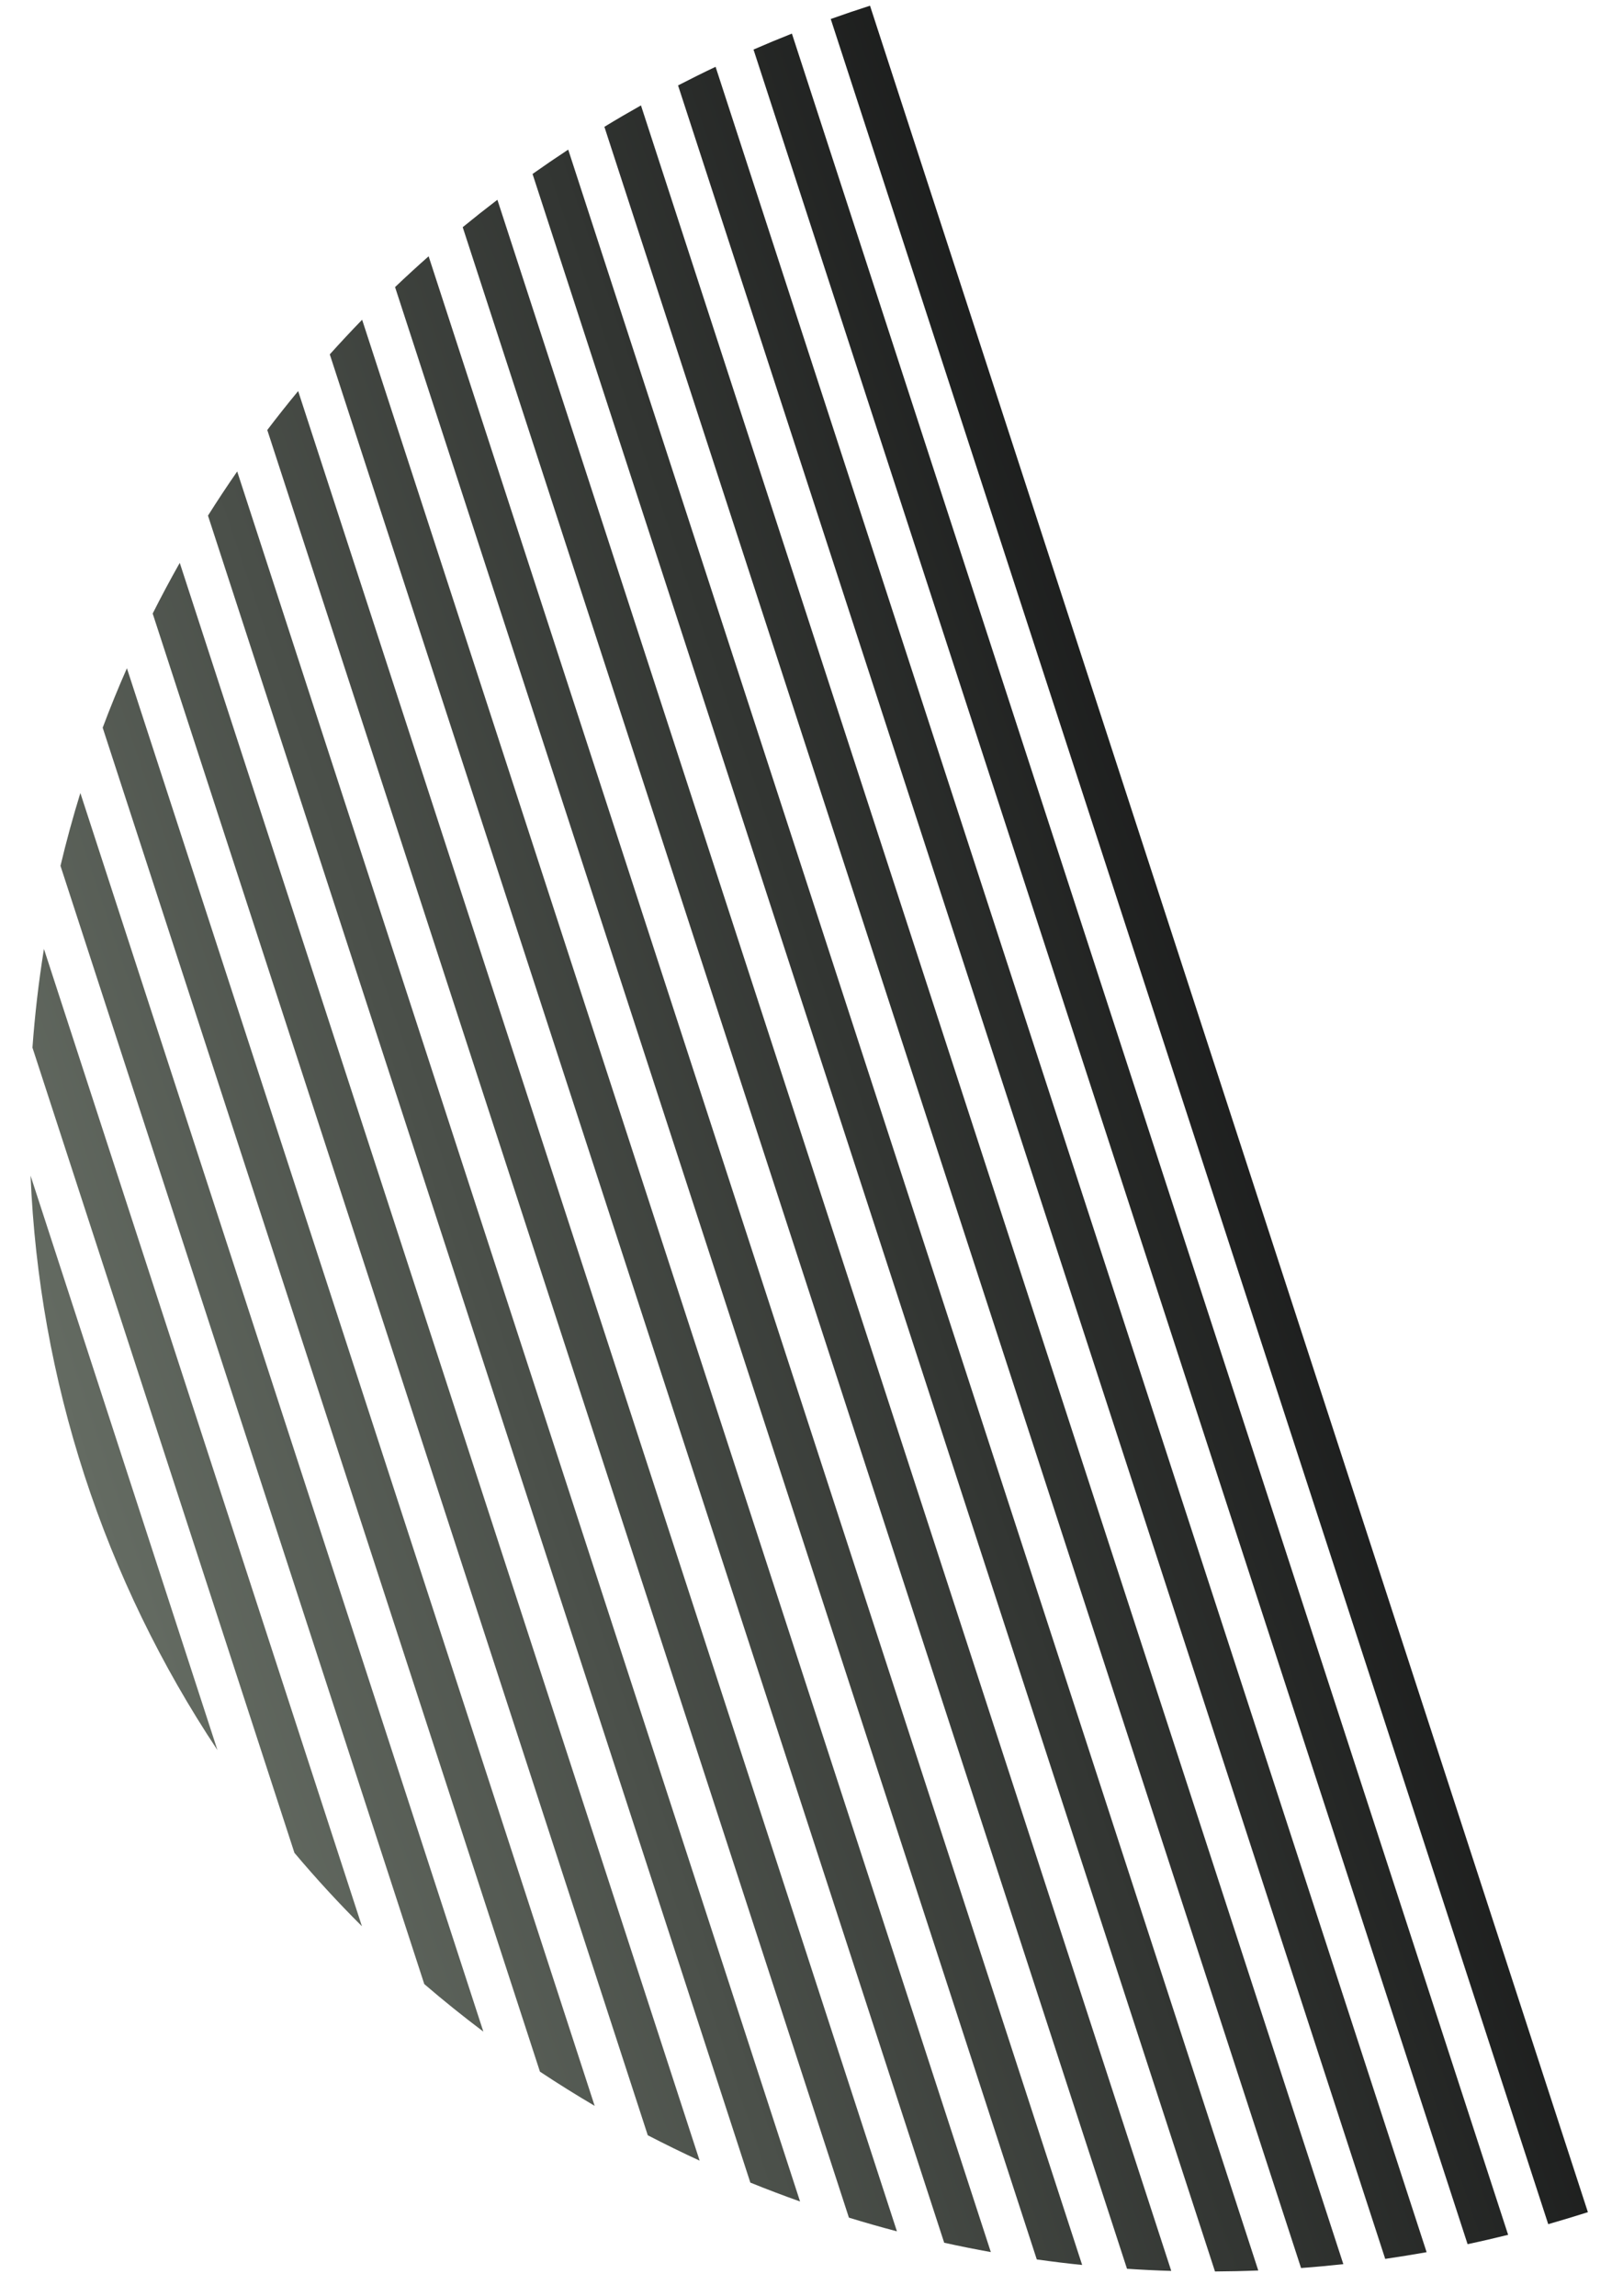
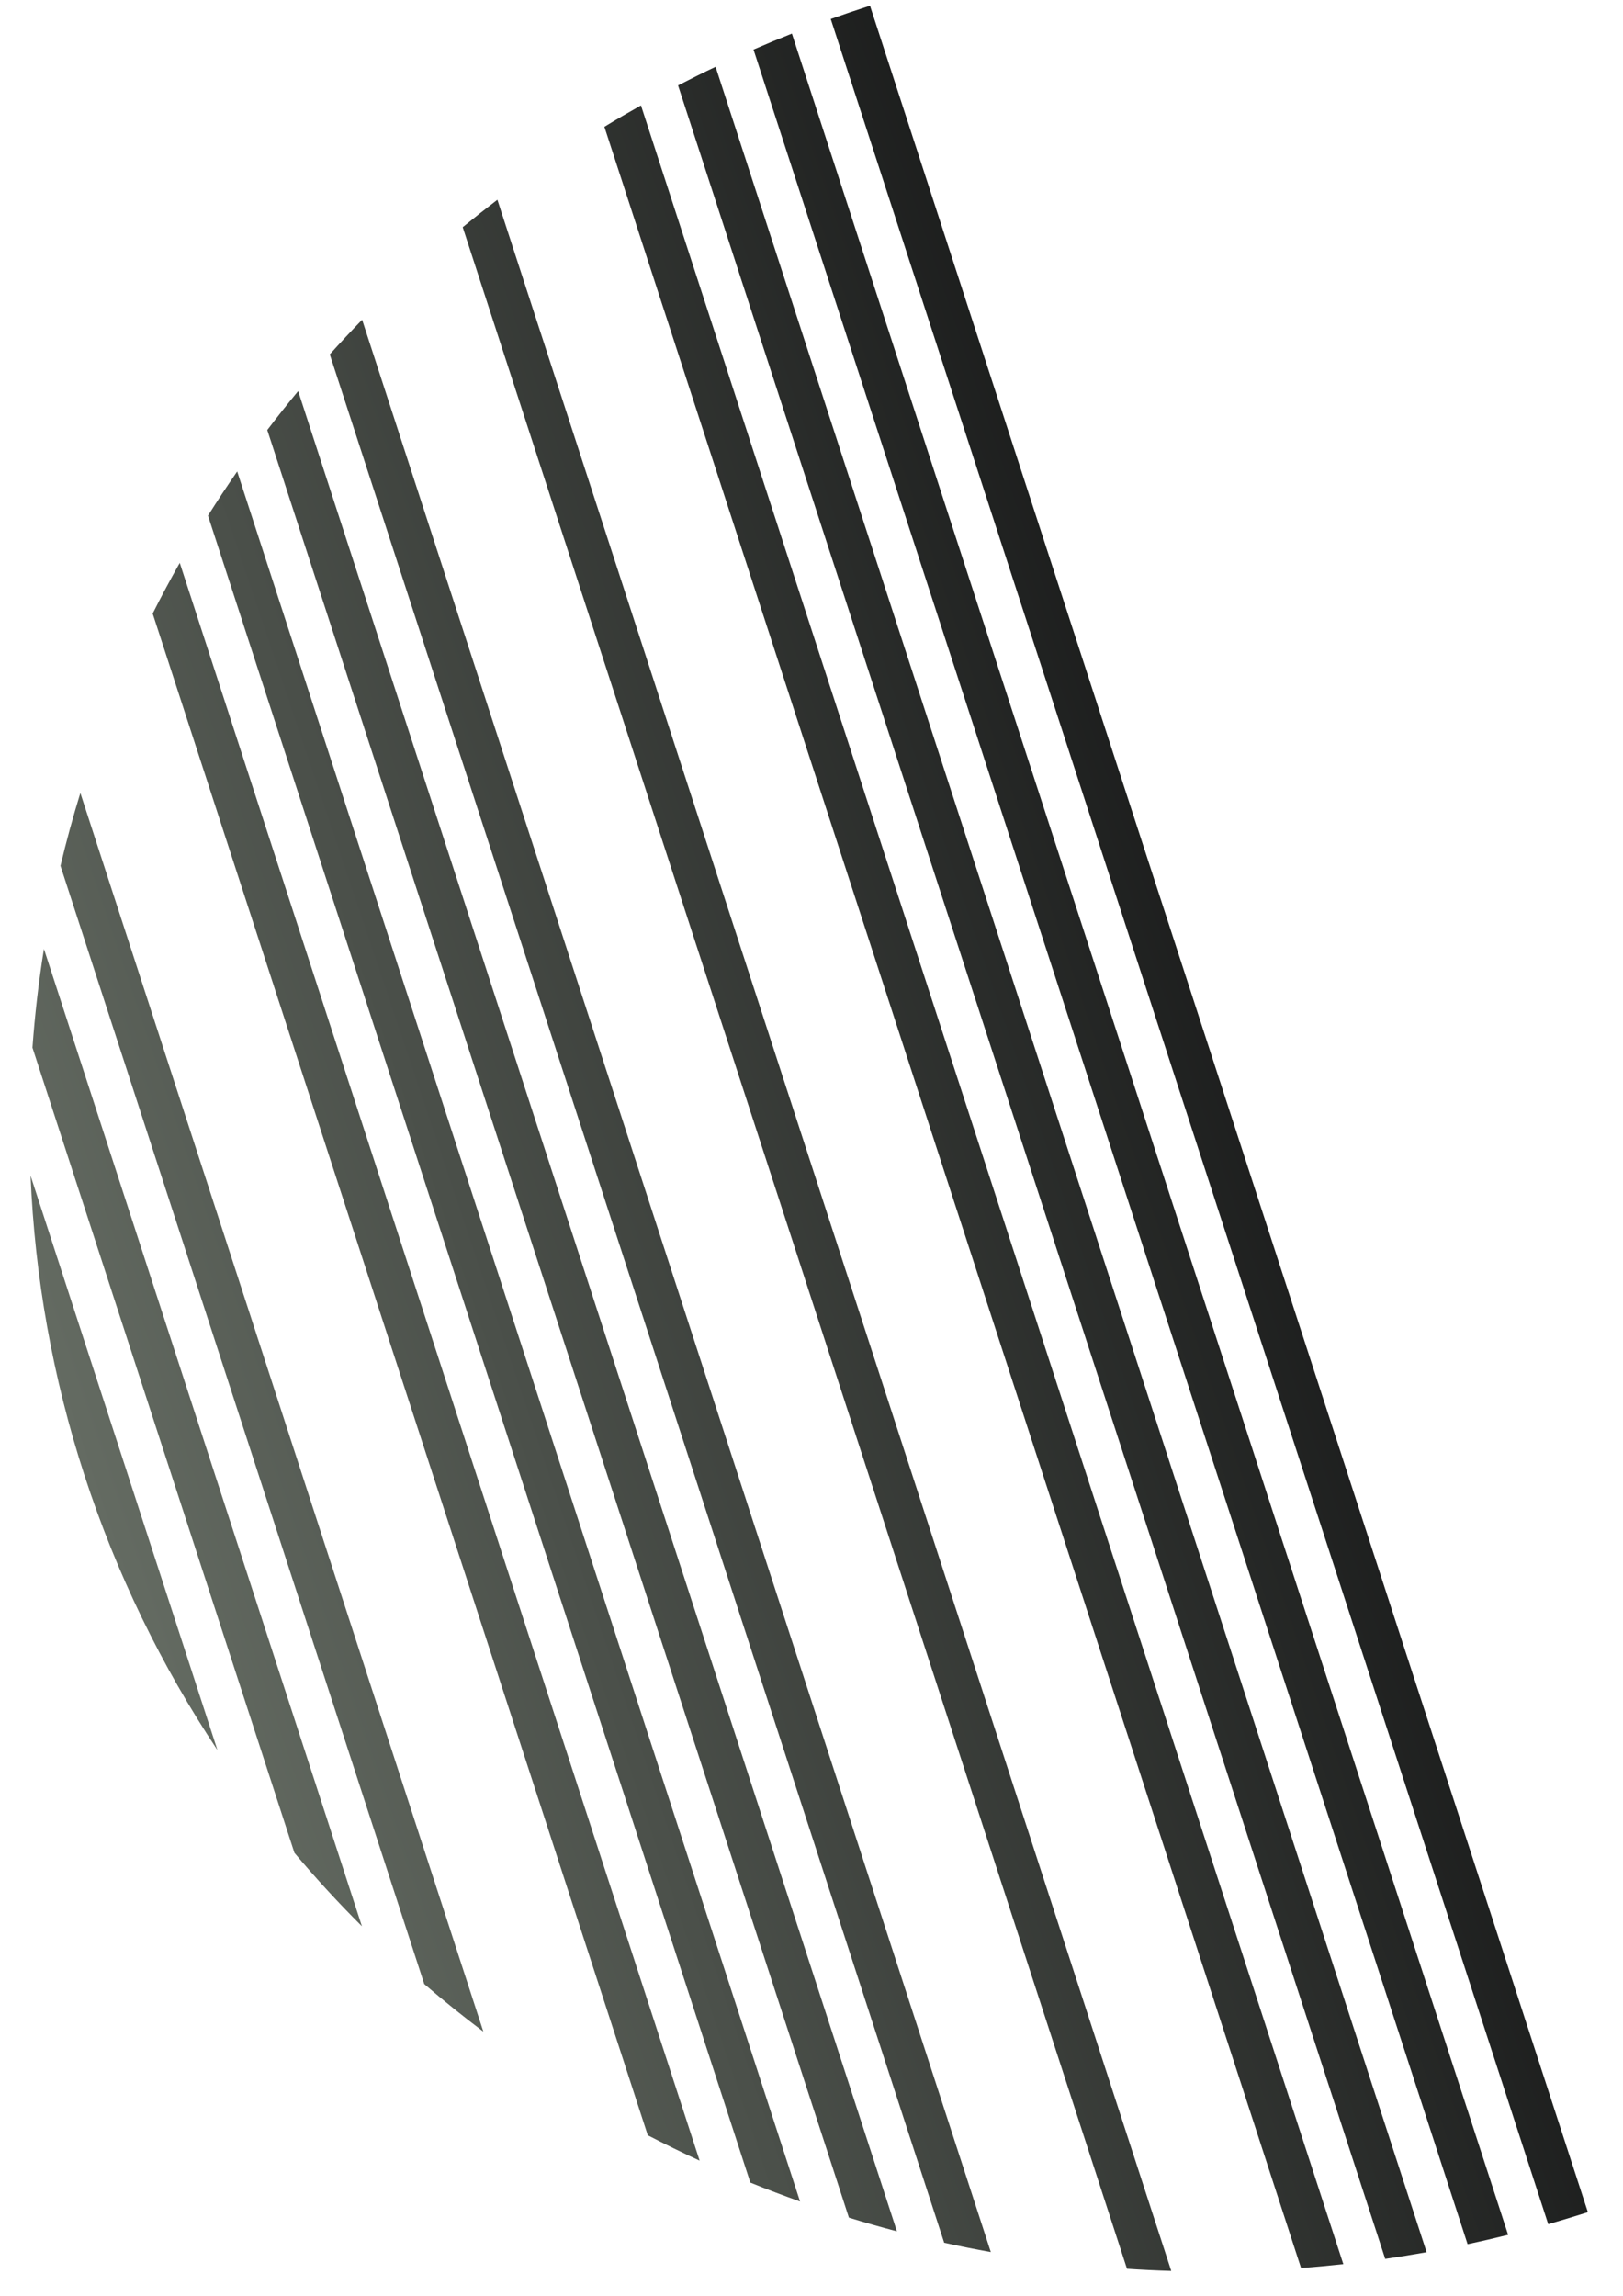
<svg xmlns="http://www.w3.org/2000/svg" width="41" height="58" viewBox="0 0 41 58" fill="none">
  <path d="M9.143 48.666C8.547 48.072 7.978 47.453 7.438 46.811L0.82 26.468C0.88 25.634 0.977 24.802 1.11 23.974L9.143 48.666Z" fill="url(#paint0_linear_3148_804)" />
  <path d="M12.21 51.327C11.699 50.942 11.201 50.542 10.718 50.126L1.528 21.875C1.674 21.258 1.842 20.644 2.03 20.035L12.21 51.327Z" fill="url(#paint1_linear_3148_804)" />
-   <path d="M15.022 53.203C14.552 52.926 14.091 52.638 13.64 52.339L2.594 18.385C2.783 17.88 2.987 17.379 3.206 16.883L15.022 53.203Z" fill="url(#paint2_linear_3148_804)" />
-   <path d="M17.674 54.587C17.453 54.486 17.233 54.381 17.015 54.274C16.796 54.167 16.579 54.057 16.364 53.946L3.857 15.501C3.966 15.285 4.077 15.07 4.191 14.857C4.305 14.643 4.422 14.431 4.541 14.22L17.674 54.587Z" fill="url(#paint3_linear_3148_804)" />
+   <path d="M17.674 54.587C17.453 54.486 17.233 54.381 17.015 54.274C16.796 54.167 16.579 54.057 16.364 53.946L3.857 15.501C3.966 15.285 4.077 15.07 4.191 14.857C4.305 14.643 4.422 14.431 4.541 14.22Z" fill="url(#paint3_linear_3148_804)" />
  <path d="M20.211 55.619C19.789 55.469 19.37 55.31 18.955 55.142L5.254 13.027C5.492 12.65 5.738 12.277 5.992 11.911L20.211 55.619Z" fill="url(#paint4_linear_3148_804)" />
  <path d="M22.658 56.373C22.251 56.266 21.847 56.151 21.445 56.027L6.752 10.864C7.005 10.531 7.265 10.203 7.532 9.88L22.658 56.373Z" fill="url(#paint5_linear_3148_804)" />
  <path d="M25.03 56.897C24.636 56.826 24.243 56.748 23.852 56.661L8.331 8.953C8.598 8.656 8.87 8.364 9.148 8.078L25.03 56.897Z" fill="url(#paint6_linear_3148_804)" />
-   <path d="M27.337 57.223C26.954 57.184 26.572 57.137 26.191 57.083L9.98 7.253C10.258 6.989 10.54 6.729 10.828 6.475L27.337 57.223Z" fill="url(#paint7_linear_3148_804)" />
  <path d="M29.588 57.373C29.215 57.362 28.842 57.344 28.47 57.319L11.689 5.74C11.977 5.504 12.269 5.273 12.565 5.047L29.588 57.373Z" fill="url(#paint8_linear_3148_804)" />
-   <path d="M31.786 57.362C31.422 57.377 31.057 57.385 30.693 57.387L13.453 4.395C13.75 4.185 14.05 3.98 14.354 3.78L31.786 57.362Z" fill="url(#paint9_linear_3148_804)" />
  <path d="M33.935 57.202C33.579 57.241 33.223 57.274 32.867 57.3L15.268 3.204C15.572 3.018 15.881 2.838 16.192 2.663L33.935 57.202Z" fill="url(#paint10_linear_3148_804)" />
  <path d="M36.039 56.9C35.691 56.962 35.342 57.018 34.993 57.069L17.129 2.158C17.442 1.996 17.758 1.839 18.077 1.688L36.039 56.9Z" fill="url(#paint11_linear_3148_804)" />
  <path d="M38.098 56.461C37.757 56.546 37.416 56.625 37.074 56.697L19.035 1.252C19.356 1.112 19.679 0.978 20.005 0.849L38.098 56.461Z" fill="url(#paint12_linear_3148_804)" />
  <path d="M40.113 55.889C39.78 55.995 39.446 56.096 39.111 56.192L20.986 0.48C21.314 0.363 21.645 0.251 21.978 0.144L40.113 55.889Z" fill="url(#paint13_linear_3148_804)" />
  <path d="M0.772 29.702L5.493 44.215C4.074 42.08 2.94 39.75 2.135 37.278C1.331 34.806 0.879 32.259 0.772 29.702Z" fill="url(#paint14_linear_3148_804)" />
  <defs>
    <linearGradient id="paint0_linear_3148_804" x1="2.136" y1="37.278" x2="33.181" y2="26.841" gradientUnits="userSpaceOnUse">
      <stop stop-color="#646B62" />
      <stop offset="1" stop-color="#191A1A" />
    </linearGradient>
    <linearGradient id="paint1_linear_3148_804" x1="2.136" y1="37.278" x2="33.181" y2="26.841" gradientUnits="userSpaceOnUse">
      <stop stop-color="#646B62" />
      <stop offset="1" stop-color="#191A1A" />
    </linearGradient>
    <linearGradient id="paint2_linear_3148_804" x1="2.136" y1="37.278" x2="33.181" y2="26.841" gradientUnits="userSpaceOnUse">
      <stop stop-color="#646B62" />
      <stop offset="1" stop-color="#191A1A" />
    </linearGradient>
    <linearGradient id="paint3_linear_3148_804" x1="2.136" y1="37.278" x2="33.181" y2="26.841" gradientUnits="userSpaceOnUse">
      <stop stop-color="#646B62" />
      <stop offset="1" stop-color="#191A1A" />
    </linearGradient>
    <linearGradient id="paint4_linear_3148_804" x1="2.136" y1="37.278" x2="33.181" y2="26.841" gradientUnits="userSpaceOnUse">
      <stop stop-color="#646B62" />
      <stop offset="1" stop-color="#191A1A" />
    </linearGradient>
    <linearGradient id="paint5_linear_3148_804" x1="2.136" y1="37.278" x2="33.181" y2="26.841" gradientUnits="userSpaceOnUse">
      <stop stop-color="#646B62" />
      <stop offset="1" stop-color="#191A1A" />
    </linearGradient>
    <linearGradient id="paint6_linear_3148_804" x1="2.136" y1="37.278" x2="33.181" y2="26.841" gradientUnits="userSpaceOnUse">
      <stop stop-color="#646B62" />
      <stop offset="1" stop-color="#191A1A" />
    </linearGradient>
    <linearGradient id="paint7_linear_3148_804" x1="2.136" y1="37.278" x2="33.181" y2="26.841" gradientUnits="userSpaceOnUse">
      <stop stop-color="#646B62" />
      <stop offset="1" stop-color="#191A1A" />
    </linearGradient>
    <linearGradient id="paint8_linear_3148_804" x1="2.136" y1="37.278" x2="33.181" y2="26.841" gradientUnits="userSpaceOnUse">
      <stop stop-color="#646B62" />
      <stop offset="1" stop-color="#191A1A" />
    </linearGradient>
    <linearGradient id="paint9_linear_3148_804" x1="2.136" y1="37.278" x2="33.181" y2="26.841" gradientUnits="userSpaceOnUse">
      <stop stop-color="#646B62" />
      <stop offset="1" stop-color="#191A1A" />
    </linearGradient>
    <linearGradient id="paint10_linear_3148_804" x1="2.136" y1="37.278" x2="33.181" y2="26.841" gradientUnits="userSpaceOnUse">
      <stop stop-color="#646B62" />
      <stop offset="1" stop-color="#191A1A" />
    </linearGradient>
    <linearGradient id="paint11_linear_3148_804" x1="2.136" y1="37.278" x2="33.181" y2="26.841" gradientUnits="userSpaceOnUse">
      <stop stop-color="#646B62" />
      <stop offset="1" stop-color="#191A1A" />
    </linearGradient>
    <linearGradient id="paint12_linear_3148_804" x1="2.136" y1="37.278" x2="33.181" y2="26.841" gradientUnits="userSpaceOnUse">
      <stop stop-color="#646B62" />
      <stop offset="1" stop-color="#191A1A" />
    </linearGradient>
    <linearGradient id="paint13_linear_3148_804" x1="2.136" y1="37.278" x2="33.181" y2="26.841" gradientUnits="userSpaceOnUse">
      <stop stop-color="#646B62" />
      <stop offset="1" stop-color="#191A1A" />
    </linearGradient>
    <linearGradient id="paint14_linear_3148_804" x1="2.136" y1="37.278" x2="33.181" y2="26.841" gradientUnits="userSpaceOnUse">
      <stop stop-color="#646B62" />
      <stop offset="1" stop-color="#191A1A" />
    </linearGradient>
  </defs>
</svg>